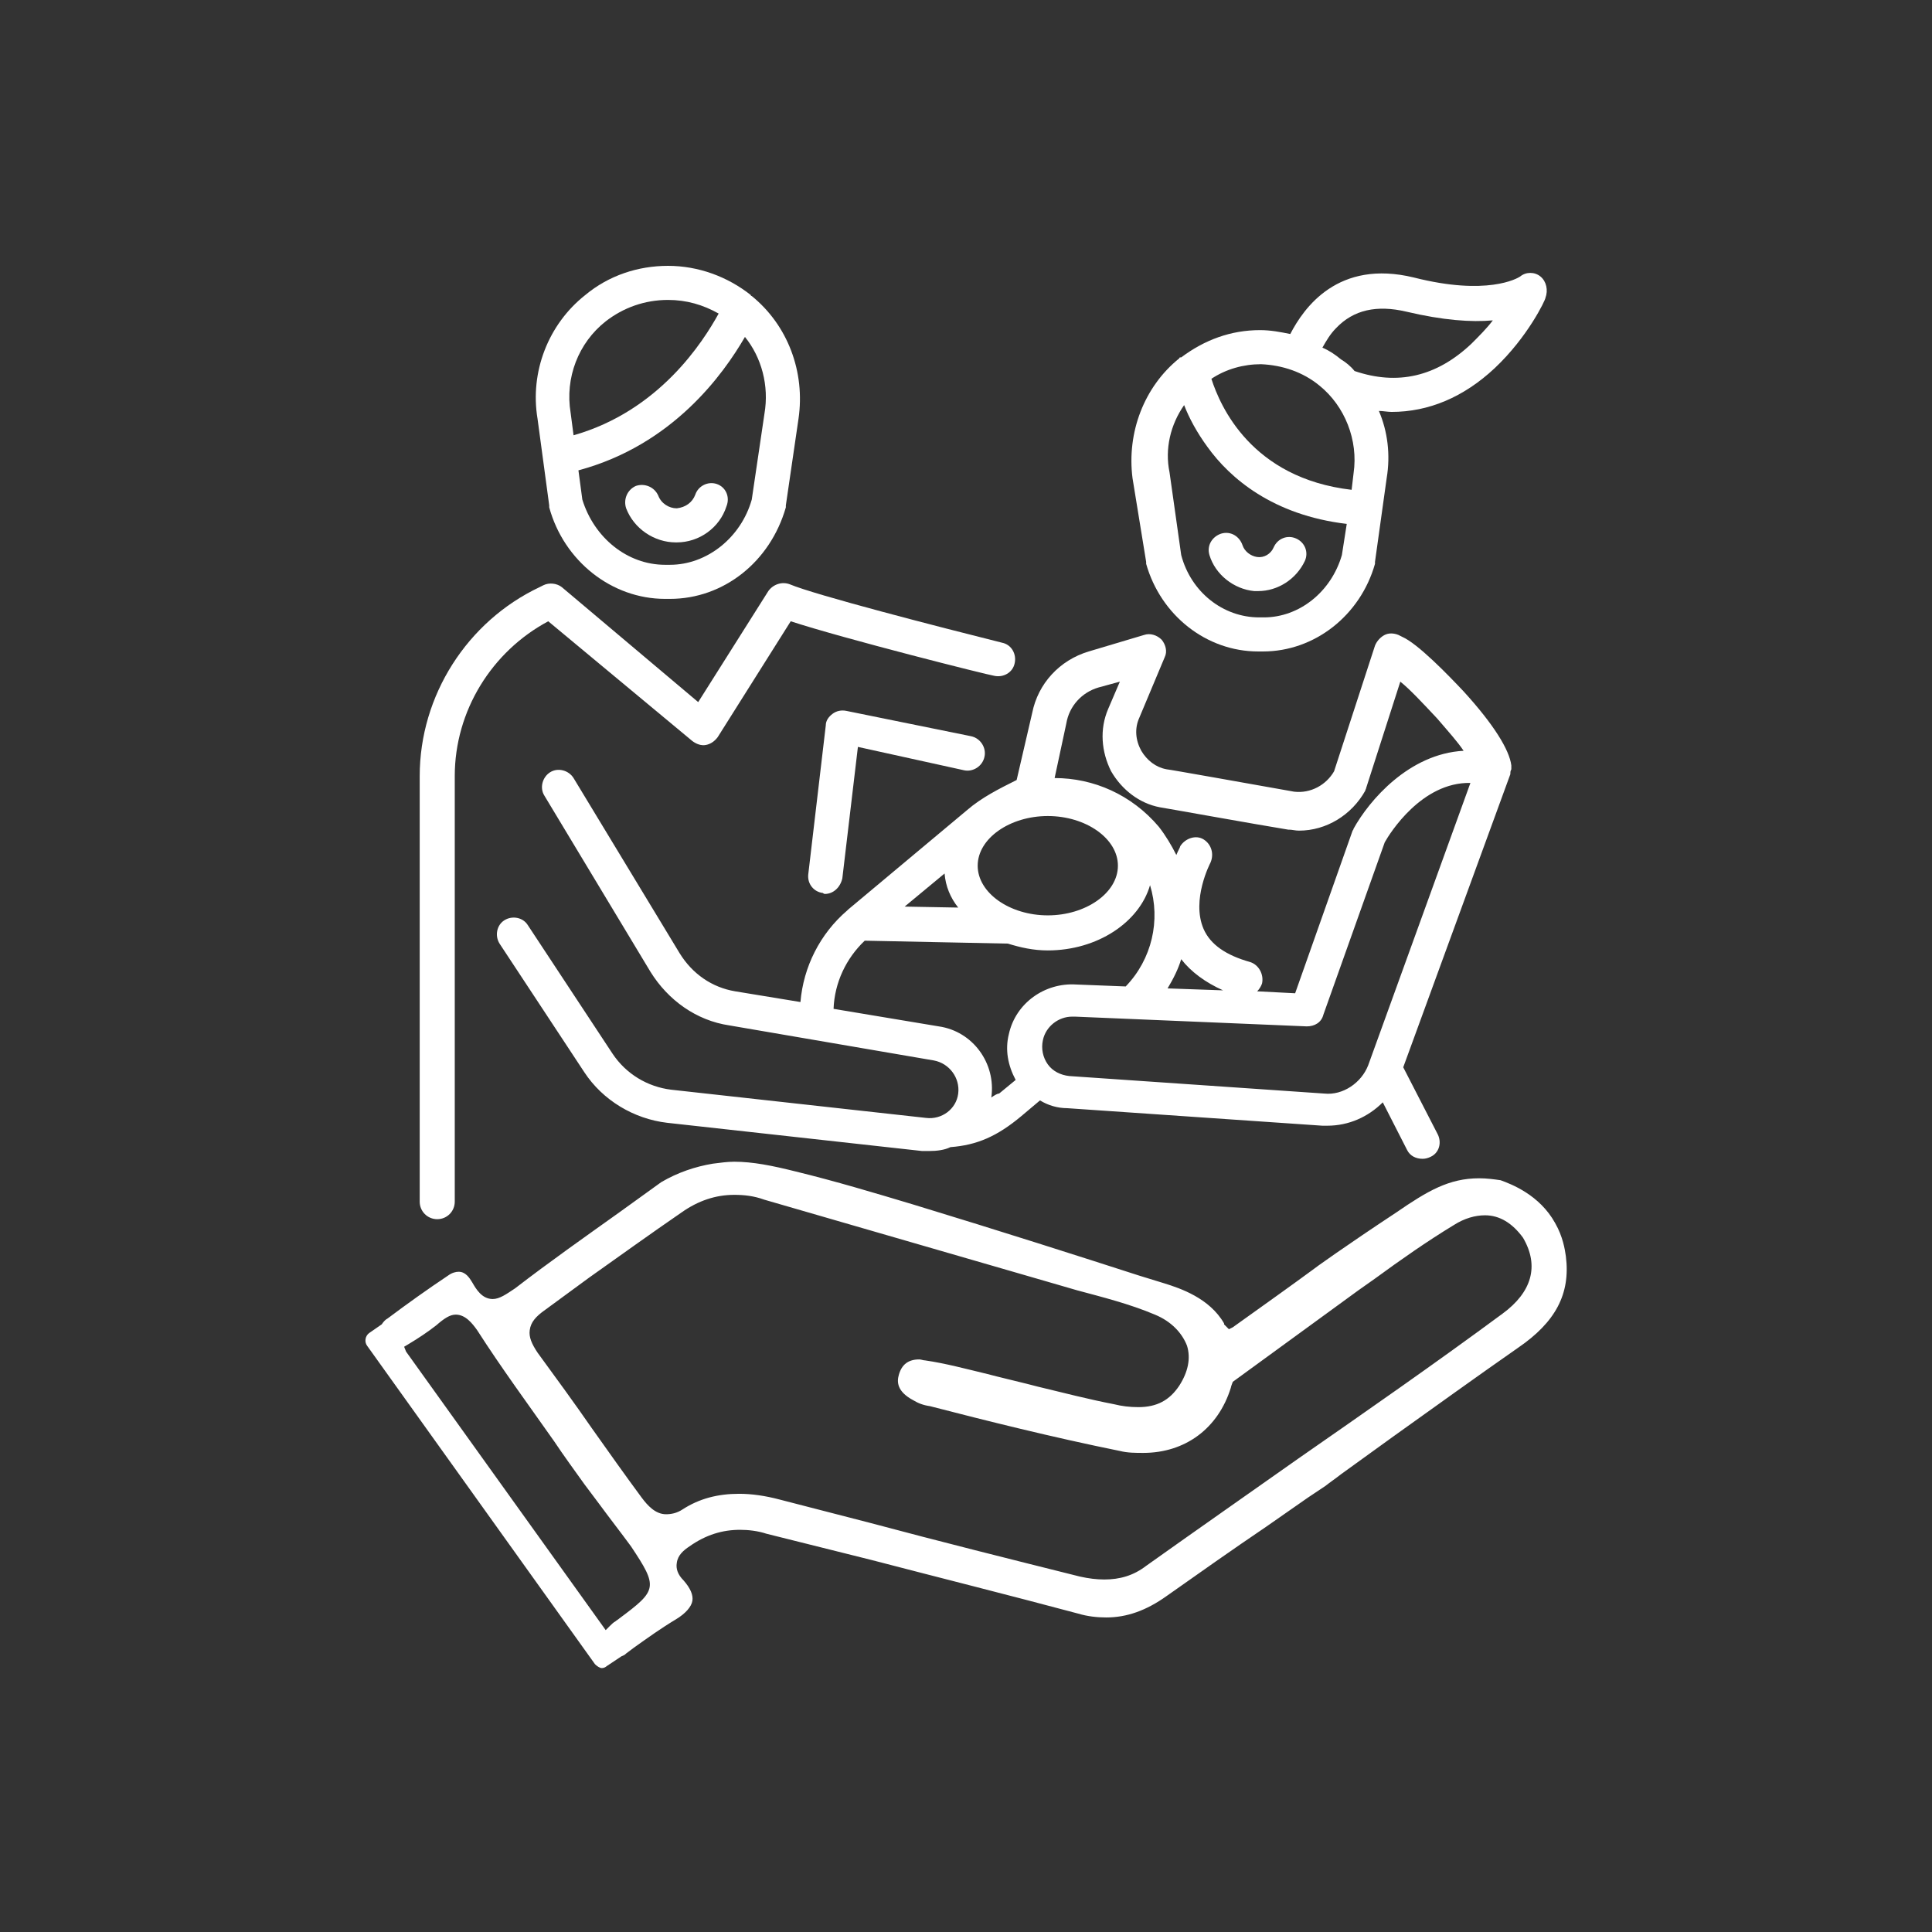
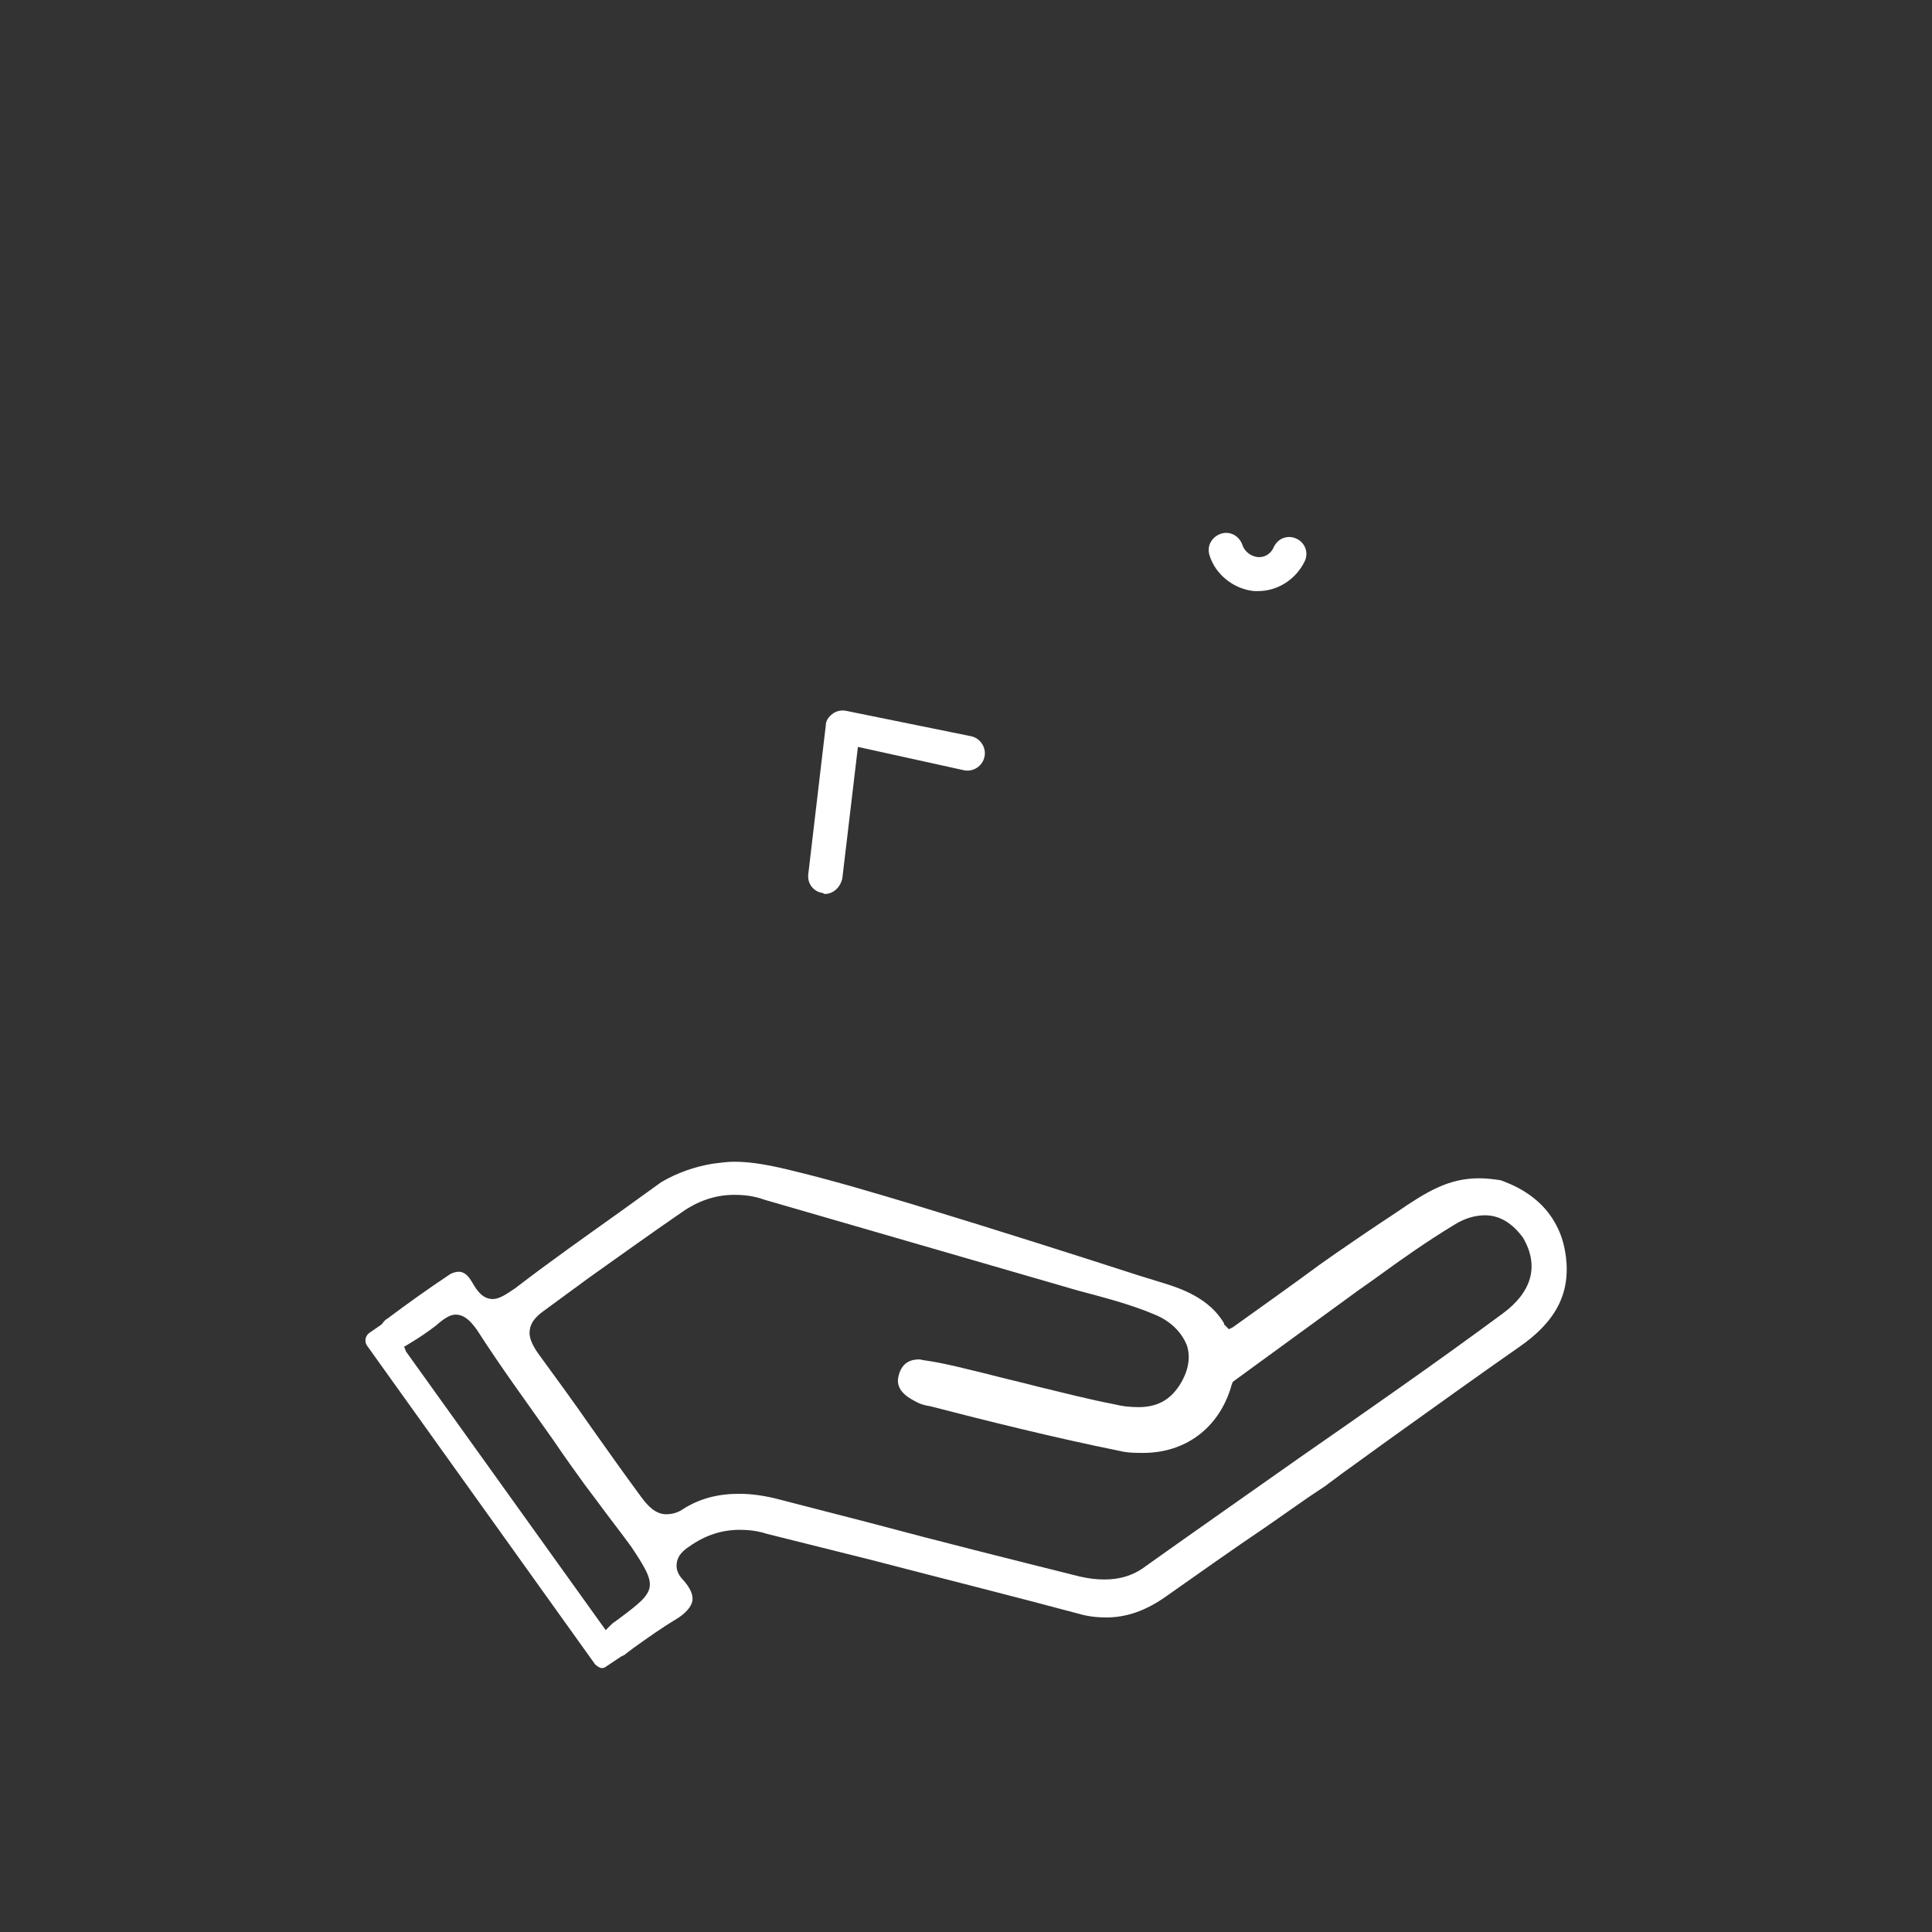
<svg xmlns="http://www.w3.org/2000/svg" version="1.1" id="_レイヤー_2" x="0px" y="0px" viewBox="0 0 198.4 198.4" style="enable-background:new 0 0 198.4 198.4;" xml:space="preserve">
  <rect x="0" y="0" width="198.4" height="198.4" fill="#333333" stroke="none" />
  <style type="text/css">
	.st0{fill:#FFFFFF;}
</style>
  <g id="_コンテンツ">
    <g>
      <g>
-         <path class="st0" d="M56.4,51.9c0,0.1,0,0.1,0,0.2c1.5,5.5,6.4,9.4,11.9,9.4h0.5c5.5,0,10.3-3.8,11.9-9.4c0-0.1,0-0.1,0-0.2     L82,43c0.7-4.8-1.1-9.6-4.8-12.6c0,0,0,0,0,0c-0.1,0-0.1-0.1-0.1-0.1c-2.4-1.9-5.4-3-8.5-3s-6.1,1-8.5,3c-3.8,3-5.7,7.9-4.9,12.7     L56.4,51.9L56.4,51.9z M78.5,42.5l-1.3,8.8c-1.1,3.9-4.6,6.7-8.4,6.7h-0.5c-3.9,0-7.3-2.8-8.5-6.7l-0.4-3     c9.7-2.6,14.9-9.9,17.1-13.7C78.2,36.7,79,39.6,78.5,42.5L78.5,42.5z M62.2,33c1.8-1.4,4-2.2,6.4-2.2c1.9,0,3.6,0.5,5.2,1.4     c-1.6,2.9-6.1,10-14.9,12.5l-0.3-2.3C58,38.8,59.4,35.2,62.2,33z" />
-         <path class="st0" d="M44.9,125.2c1,0,1.8-0.8,1.8-1.8V79.7c0-6.7,3.8-12.8,9.6-15.9l14.8,12.3c0.4,0.3,0.9,0.5,1.4,0.4     c0.5-0.1,0.9-0.4,1.2-0.8l7.5-11.9c5.5,1.8,20.2,5.5,20.9,5.6c0.9,0.2,1.9-0.3,2.1-1.3c0.2-0.9-0.3-1.9-1.3-2.1     c-6.4-1.6-19.2-4.9-21.8-6c-0.8-0.3-1.7,0-2.2,0.7l-7.2,11.4L57.7,60.3c-0.5-0.4-1.3-0.5-1.9-0.2l-0.4,0.2     C48,63.8,43.1,71.4,43.1,79.7v43.7C43.1,124.4,43.9,125.2,44.9,125.2L44.9,125.2z" />
-         <path class="st0" d="M117.7,57.7c0,0.1,0,0.1,0,0.2c1.5,5.3,6.2,9,11.5,9h0.5c5.3,0,10-3.7,11.5-9c0-0.1,0-0.1,0-0.2l1.2-8.6     c0.4-2.4,0.1-4.8-0.8-6.9c0.4,0,0.9,0.1,1.3,0.1c3.8,0,7.4-1.5,10.6-4.5c3.4-3.2,5.2-7,5.2-7.2c0.3-0.8,0.1-1.7-0.5-2.2     c-0.6-0.5-1.5-0.5-2.1,0c-0.3,0.2-3.4,2-10.9,0.1c-7.8-1.9-11.3,3.1-12.7,5.8c-1-0.2-2-0.4-3.1-0.4c-3,0-5.7,1-8.1,2.8     c0,0,0,0-0.1,0c0,0-0.1,0-0.1,0.1c-3.6,2.9-5.4,7.6-4.8,12.3L117.7,57.7L117.7,57.7z M137.2,33.7c1.8-1.9,4.2-2.4,7.2-1.7     c3.8,0.9,6.7,1.1,8.9,0.9c-0.6,0.8-1.4,1.6-2.2,2.4c-3.6,3.4-7.6,4.3-12,2.8c-0.4-0.5-0.9-0.9-1.4-1.2c-0.6-0.5-1.2-0.9-1.9-1.2     C136.2,35,136.6,34.3,137.2,33.7L137.2,33.7z M135.5,39.6c2.6,2.1,4,5.6,3.5,9l-0.2,1.7c-10.3-1.2-13.5-8.6-14.4-11.4     c1.5-1,3.3-1.5,5.1-1.5C131.7,37.5,133.8,38.2,135.5,39.6L135.5,39.6z M121.6,41.6c0.5,1.3,1.3,2.8,2.4,4.3     c2.3,3.2,6.7,7,14.3,7.9l-0.5,3.2c-1.1,3.8-4.4,6.4-8,6.4h-0.5c-3.7,0-7-2.6-8-6.4l-1.2-8.5C119.6,46.1,120.2,43.6,121.6,41.6     L121.6,41.6z" />
        <path class="st0" d="M128.8,60.7c0.1,0,0.3,0,0.4,0c2,0,3.9-1.2,4.8-3.1c0.4-0.9,0-1.9-0.9-2.3c-0.9-0.4-1.9,0-2.3,0.9     c-0.3,0.7-1,1.1-1.7,1c-0.7-0.1-1.3-0.6-1.5-1.2c-0.3-0.9-1.2-1.5-2.2-1.2c-0.9,0.3-1.5,1.2-1.2,2.2     C124.8,59,126.7,60.5,128.8,60.7L128.8,60.7z" />
-         <path class="st0" d="M99.3,83.2L87.1,93.4c0,0-0.1,0.1-0.1,0.1l0,0c-2.8,2.4-4.5,5.8-4.8,9.4l-6.7-1.1c-2.4-0.4-4.4-1.8-5.7-3.9     L58.9,79.9c-0.5-0.8-1.6-1.1-2.4-0.6c-0.8,0.5-1.1,1.6-0.6,2.4l10.9,18.1c1.8,2.9,4.7,5,8.1,5.5l21,3.6c1.6,0.3,2.7,1.8,2.5,3.4     c-0.2,1.6-1.7,2.7-3.3,2.5l-26.2-2.9c-2.4-0.3-4.6-1.6-6-3.7l-8.7-13.2c-0.5-0.8-1.6-1-2.4-0.5c-0.8,0.5-1,1.6-0.5,2.4l8.7,13.2     c1.9,2.9,5.1,4.8,8.5,5.2l26.2,2.9c0.2,0,0.5,0,0.7,0c0.8,0,1.6-0.1,2.2-0.4c2.7-0.2,4.8-1.1,7.3-3.2l1.9-1.6     c0.8,0.5,1.8,0.8,2.8,0.8l26.2,1.8c0.2,0,0.4,0,0.5,0c2.2,0,4.2-0.9,5.7-2.4l2.5,4.9c0.3,0.6,0.9,0.9,1.6,0.9     c0.3,0,0.6-0.1,0.8-0.2c0.9-0.4,1.2-1.5,0.7-2.4l-3.5-6.8l11-30.1c0,0,0,0,0-0.1c0-0.1,0-0.2,0.1-0.4c0-0.1,0-0.2,0-0.3     c0,0,0,0,0-0.1c-0.2-1.6-1.8-4.2-4.9-7.6c-1.6-1.7-4.7-4.9-6.3-5.6l-0.4-0.2c-0.5-0.2-1-0.2-1.4,0s-0.8,0.6-1,1.1l-4.2,12.9     c-0.8,1.4-2.4,2.3-4.1,2.1c-4.5-0.8-12.9-2.3-13.1-2.3c-1.1-0.2-2-0.9-2.6-1.9c-0.6-1.1-0.7-2.3-0.2-3.4l2.6-6.2     c0.3-0.6,0.1-1.3-0.3-1.8c-0.5-0.5-1.2-0.7-1.8-0.5l-5.7,1.7c-3,0.9-5.2,3.3-5.8,6.3l-1.6,6.9C102.6,81,100.8,81.9,99.3,83.2     L99.3,83.2z M100.4,88.9c0-2.8,3.3-5.1,7.2-5.1s7.2,2.3,7.2,5.1s-3.3,5.1-7.2,5.1S100.4,91.7,100.4,88.9z M98.4,93.2l-5.5-0.1     l4.1-3.4C97.1,91,97.6,92.2,98.4,93.2z M101.8,112.7c0.5-3.5-1.9-6.8-5.4-7.3l-10.8-1.8c0.1-2.7,1.3-5.2,3.2-7l14.7,0.3     c1.3,0.4,2.6,0.7,4.1,0.7c5.1,0,9.4-2.9,10.5-6.7c1.1,3.6,0.2,7.6-2.5,10.4l-5.1-0.2c-3.2-0.2-6.2,1.9-6.9,5.1     c-0.4,1.6-0.1,3.2,0.7,4.7l-1.7,1.4C102.4,112.3,102.1,112.5,101.8,112.7L101.8,112.7z M121.3,98.5c1,1.3,2.5,2.4,4.3,3.2     l-5.7-0.2C120.5,100.5,121,99.5,121.3,98.5z M140.5,109.4c-0.7,1.8-2.6,3.1-4.5,2.9l-26.2-1.8c-0.9-0.1-1.7-0.5-2.2-1.2     c-0.5-0.7-0.7-1.6-0.5-2.5c0.3-1.4,1.6-2.4,3-2.4c0.1,0,0.2,0,0.2,0c0,0,0,0,0.1,0l23.8,1c0.8,0,1.5-0.4,1.7-1.2l6.3-17.7     c0.5-0.9,3.8-6.2,8.8-6.1L140.5,109.4L140.5,109.4z M109.5,74.3c0.3-1.8,1.6-3.2,3.3-3.7L115,70l-1.2,2.8     c-0.9,2.1-0.7,4.4,0.3,6.4c1.1,1.9,2.9,3.3,5,3.7c0.1,0,10.1,1.8,13.2,2.3c0,0,0.1,0,0.1,0c0.3,0,0.6,0.1,1,0.1     c2.8,0,5.4-1.6,6.8-4.1c0-0.1,0.1-0.2,0.1-0.3l3.5-10.9c1,0.8,2.3,2.2,3.8,3.8c1.2,1.4,2.1,2.4,2.7,3.3c-5.6,0.3-9.7,5.1-11.3,8     c0,0.1-0.1,0.2-0.1,0.2L133,102l-3.9-0.2c0.2-0.2,0.4-0.5,0.5-0.8c0.2-0.9-0.3-1.9-1.2-2.2c-2.5-0.7-4.1-1.8-4.8-3.4     c-1.3-3,0.7-6.8,0.7-6.8c0.4-0.9,0.1-1.9-0.7-2.4s-1.9-0.1-2.4,0.7c0,0.1-0.2,0.4-0.4,0.9c-0.5-1-1.1-2-1.8-2.9     c-2.8-3.3-6.7-5-10.7-5L109.5,74.3C109.5,74.3,109.5,74.3,109.5,74.3L109.5,74.3z" />
        <path class="st0" d="M84.7,91.8c0.9,0,1.6-0.7,1.8-1.6l1.6-13.5L99,79.1c0.9,0.2,1.9-0.4,2.1-1.4c0.2-0.9-0.4-1.9-1.4-2.1     L86.9,73c-0.5-0.1-1,0-1.4,0.3s-0.7,0.7-0.7,1.2L83,89.8c-0.1,1,0.6,1.8,1.5,1.9C84.6,91.8,84.7,91.8,84.7,91.8L84.7,91.8z" />
-         <path class="st0" d="M73.6,49.7c-0.9-0.3-1.9,0.2-2.2,1.1c-0.3,0.8-1,1.3-1.9,1.4c-0.8,0-1.6-0.5-1.9-1.3c-0.4-0.9-1.4-1.3-2.3-1     c-0.9,0.4-1.3,1.4-1,2.3c0.8,2.1,2.9,3.5,5.1,3.5c0,0,0.1,0,0.1,0c2.3,0,4.4-1.5,5.1-3.7C75,51,74.5,50,73.6,49.7L73.6,49.7z" />
        <path class="st0" d="M160.8,129c-0.1-0.7-0.3-2-1.1-3.4c-1.6-2.9-4.5-4-5.6-4.4c-0.7-0.1-1.4-0.2-2.2-0.2l0,0     c-3.1,0-5.3,1.3-8.5,3.5c-5.3,3.5-8.5,5.8-8.6,5.9c-1.9,1.4-4.7,3.4-8.2,5.9l-0.4,0.2l-0.5-0.5v-0.1c-1.5-2.6-4.5-3.6-6.1-4.1     l-2.6-0.8c-6.2-2-14-4.5-23.2-7.3c-4-1.2-8-2.4-12.1-3.4c-2.4-0.6-4.4-1-6.3-1c-0.7,0-1.4,0.1-2.2,0.2c-1.8,0.3-3.6,0.9-5.3,1.9     c-1.4,1-2.9,2.1-4.3,3.1c-3.5,2.5-7.2,5.1-10.7,7.8c-0.9,0.6-1.6,1.1-2.3,1.1c-1.1,0-1.7-1-2.1-1.7c-0.3-0.5-0.7-1.1-1.4-1.1     c-0.3,0-0.7,0.1-1.1,0.4c-2.1,1.4-4.2,2.9-6.2,4.4c-0.2,0.1-0.4,0.3-0.6,0.6l-1.3,0.9c-0.4,0.3-0.5,0.9-0.2,1.3l23.4,32.7     c0.2,0.2,0.5,0.4,0.7,0.4c0.2,0,0.4-0.1,0.5-0.2l1.5-1c0.2-0.1,0.3-0.1,0.5-0.3l0.8-0.6c1.4-1,2.8-2,4.3-2.9     c1-0.6,1.6-1.3,1.7-1.9c0.1-0.6-0.2-1.3-0.9-2.1c-0.6-0.6-0.8-1.2-0.7-1.8c0.1-0.8,0.7-1.3,1.3-1.7c1.7-1.2,3.4-1.7,5.2-1.7     c0.8,0,1.8,0.1,2.7,0.4c3.6,0.9,7.2,1.8,10.8,2.7c6.9,1.8,14.1,3.6,21.2,5.5c1,0.3,2,0.4,2.9,0.4c2.1,0,4.1-0.7,6.2-2.2     c3.4-2.4,6.8-4.8,10.2-7.1l4.3-3l0.6,0.8l-0.6-0.8c0.6-0.4,1.2-0.8,1.8-1.2c0.5-0.4,1.1-0.8,1.6-1.2c1.8-1.3,3.6-2.6,5.4-3.9     c4.2-3,8.5-6.1,12.8-9.1C159.7,135.8,161.3,132.9,160.8,129L160.8,129z M63.6,166.2c-0.1,0.1-0.3,0.2-0.4,0.3     c-0.2,0.1-0.4,0.3-0.6,0.5l-0.4,0.4l-20.5-28.6l-0.2-0.5l0.5-0.3c1-0.6,1.9-1.2,2.8-1.9c0.8-0.7,1.4-1.1,2-1.1     c1,0,1.7,0.9,2.2,1.6c2.5,3.9,5.3,7.7,7.9,11.4c1,1.5,2.1,3,3.1,4.4l1.5,2c1.1,1.5,2.2,2.9,3.3,4.4     C67.6,163,67.5,163.3,63.6,166.2L63.6,166.2z M154.3,134.9c-6.9,5.1-14.1,10.1-21,14.9c-5.1,3.6-10.4,7.3-15.6,11     c-1.3,1-2.7,1.4-4.3,1.4c-0.8,0-1.6-0.1-2.5-0.3c-7.2-1.8-14.4-3.6-21.5-5.5l-9.3-2.4c-1.5-0.4-2.9-0.6-4.2-0.6     c-2.2,0-4.1,0.5-5.8,1.6c-0.6,0.4-1.2,0.5-1.7,0.5c-1.1,0-1.9-0.9-2.5-1.7c-1.7-2.3-3.4-4.7-5.1-7.1c-1.8-2.6-3.7-5.2-5.6-7.8     c-0.6-0.9-0.9-1.6-0.8-2.3c0.1-0.8,0.6-1.4,1.6-2.1c1.5-1.1,3-2.2,4.5-3.3c3.1-2.2,6.3-4.5,9.5-6.7c1.7-1.2,3.5-1.8,5.4-1.8     c1,0,2,0.1,3.1,0.5c9.7,2.8,19.3,5.6,29,8.4c1,0.3,2.1,0.6,3.1,0.9c2.6,0.7,5.4,1.4,8,2.5c1.7,0.7,2.8,1.9,3.3,3.2     c0.4,1.3,0.1,2.7-0.8,4.1c-1,1.5-2.3,2.2-4.2,2.2c-0.9,0-1.7-0.1-2.5-0.3c-2.6-0.5-5.3-1.2-7.8-1.8c-1.1-0.3-4.5-1.1-5.2-1.3     c-2.1-0.5-4.3-1.1-6.4-1.4c-0.2,0-0.4-0.1-0.6-0.1c-1.1,0-1.8,0.5-2.1,1.6c-0.2,0.7-0.2,1.7,1.5,2.6c0.5,0.3,1,0.5,1.7,0.6     c5.8,1.5,12.6,3.2,19.5,4.6c0.8,0.2,1.6,0.2,2.4,0.2c4.3,0,7.7-2.5,9-6.7c0-0.1,0.2-0.6,0.2-0.6l12.9-9.4l1.7-1.2     c2.6-1.9,5.3-3.8,8.1-5.5c1.1-0.7,2.2-1,3.2-1c1.5,0,2.8,0.8,3.9,2.3C158.1,130,157.3,132.7,154.3,134.9L154.3,134.9z" />
      </g>
    </g>
  </g>
</svg>